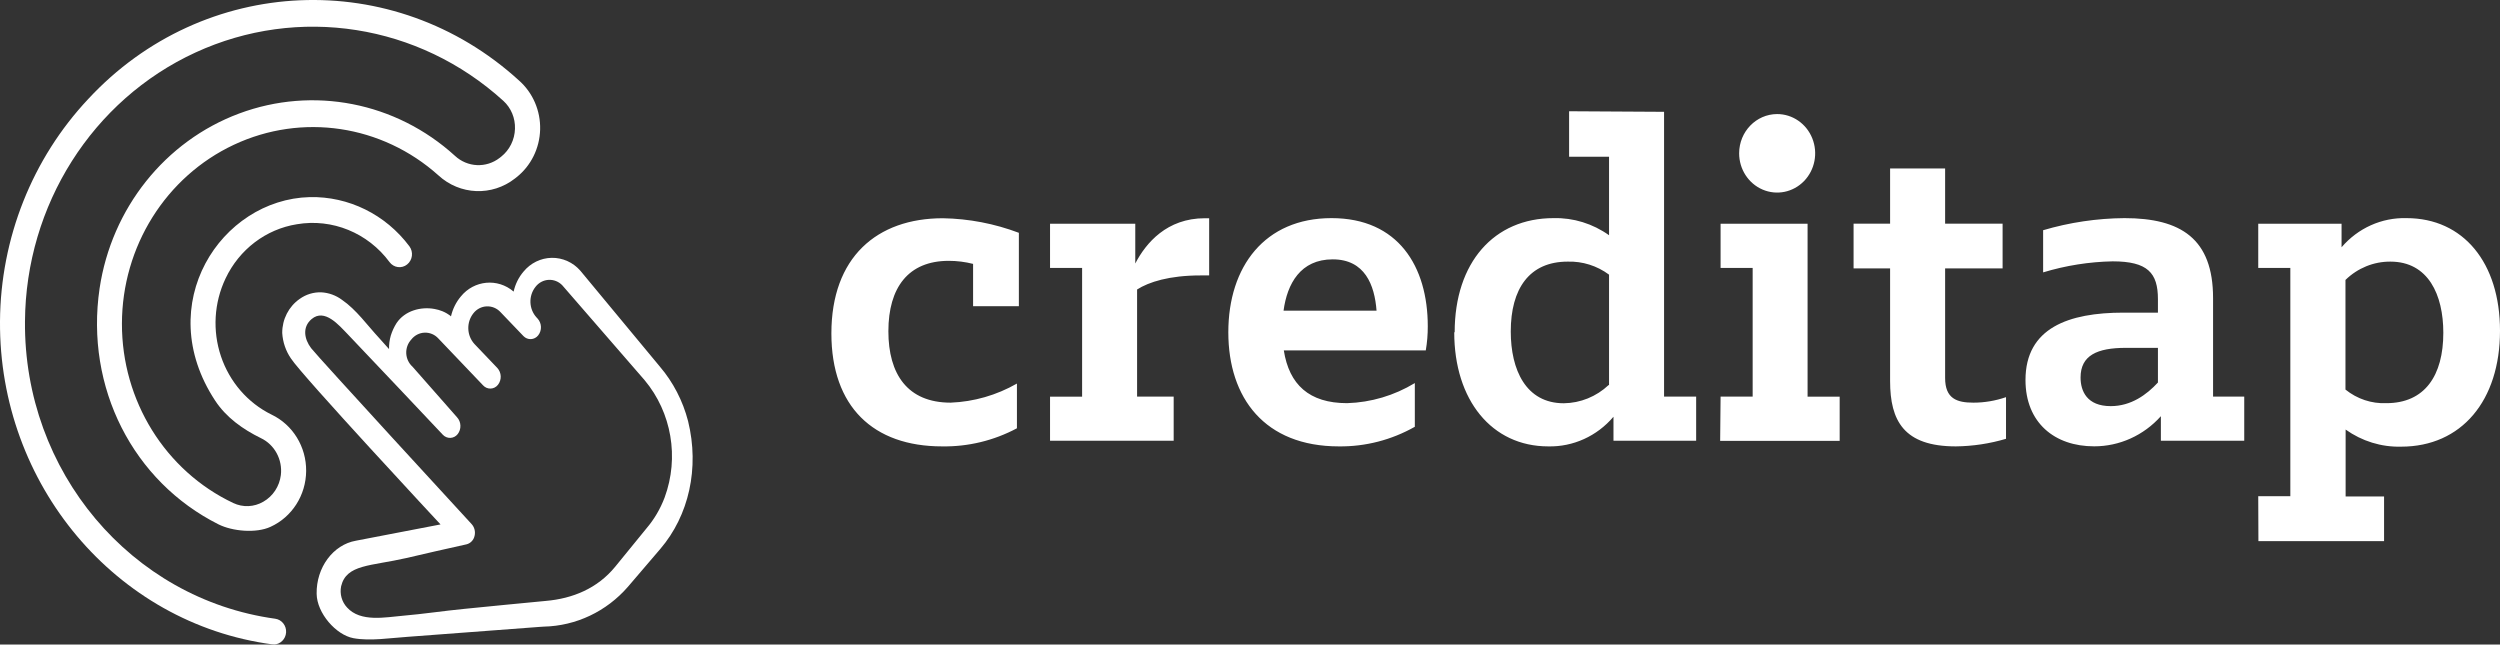
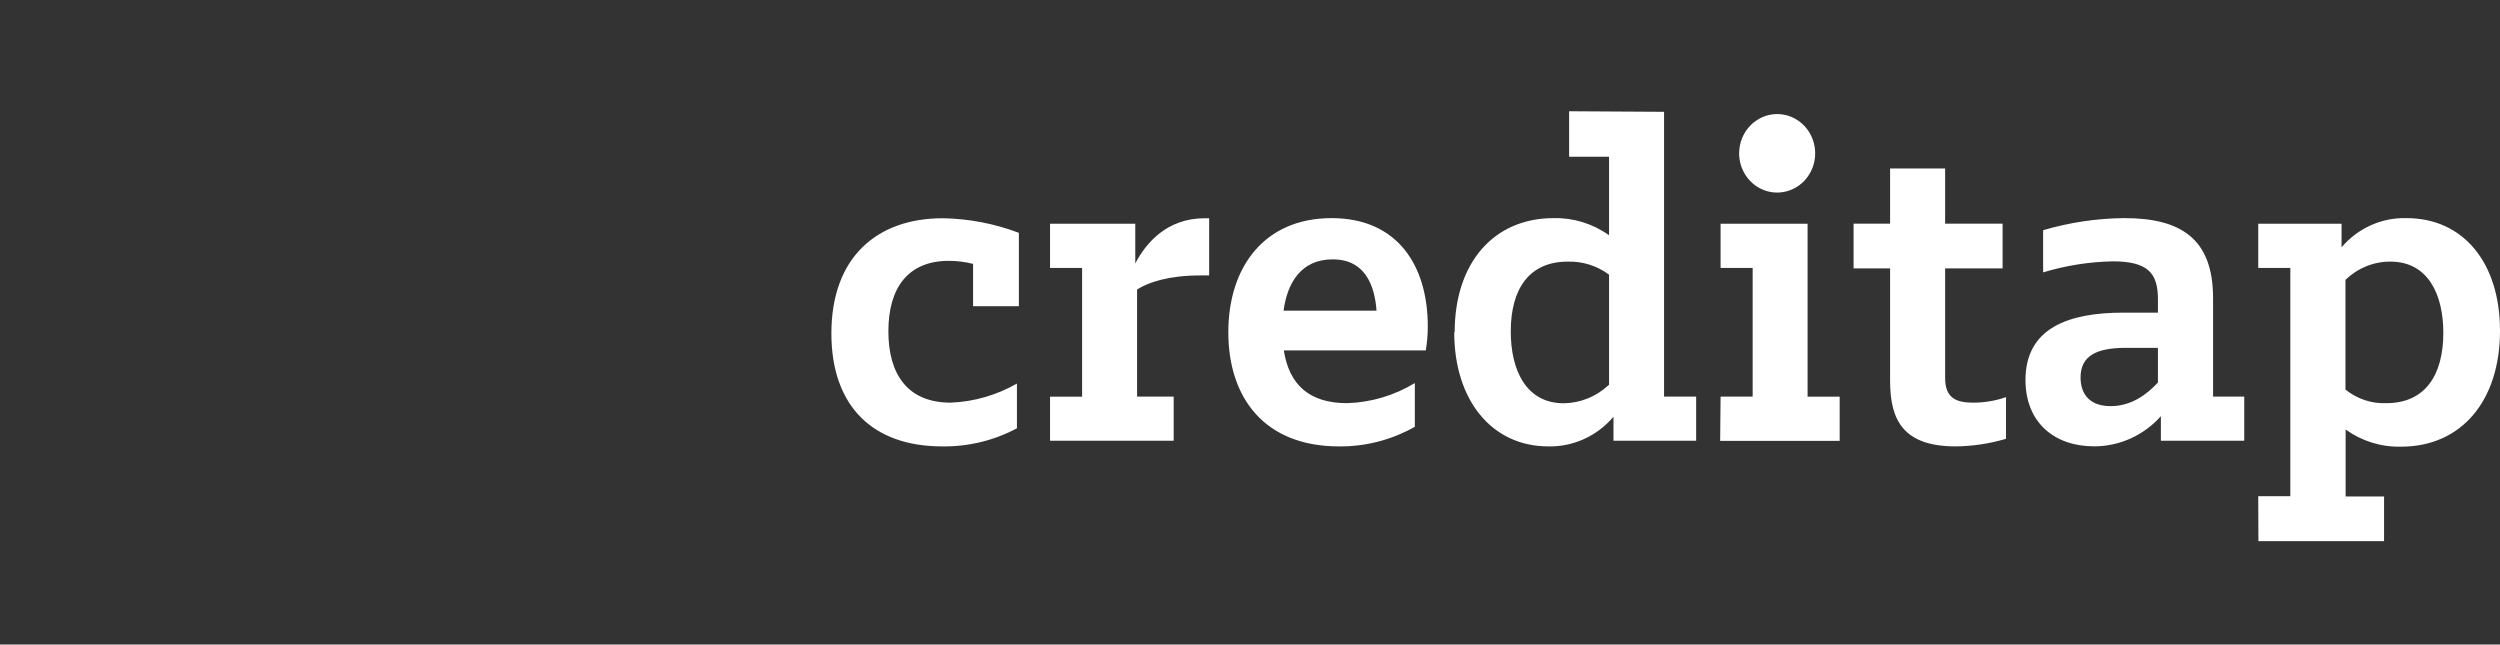
<svg xmlns="http://www.w3.org/2000/svg" width="128" height="33" viewBox="0 0 128 33" fill="none">
  <rect x="0" y="0" width="128" height="33" fill="#333333" stroke="none" />
-   <path d="M33.779 18.763L29.715 13.862C29.342 13.433 28.806 13.192 28.248 13.201C27.689 13.21 27.162 13.469 26.802 13.909C26.554 14.201 26.381 14.552 26.298 14.93C25.485 14.23 24.275 14.342 23.595 15.179C23.349 15.472 23.175 15.823 23.09 16.2C23.09 16.176 22.892 16.061 22.878 16.047C22.805 16.005 22.73 15.967 22.652 15.935C22.521 15.882 22.385 15.843 22.246 15.819C21.552 15.69 20.728 15.904 20.302 16.544C20.177 16.742 20.078 16.957 20.008 17.183C19.944 17.407 19.914 17.64 19.919 17.873C19.919 17.873 19.505 17.407 19.416 17.311C18.803 16.652 18.247 15.857 17.509 15.351C17.199 15.121 16.831 14.987 16.449 14.967C16.055 14.954 15.668 15.072 15.344 15.304C14.782 15.695 14.446 16.349 14.45 17.048C14.478 17.517 14.632 17.969 14.896 18.353C15.466 19.237 22.555 26.851 22.555 26.851L18.225 27.684C17.054 27.888 16.188 29.058 16.212 30.404C16.227 31.393 17.202 32.51 18.096 32.675C18.948 32.833 20.02 32.661 20.89 32.604C21.792 32.545 26.219 32.195 27.628 32.097C27.699 32.097 27.771 32.083 27.842 32.083C29.491 32.048 31.053 31.308 32.152 30.041L33.813 28.099C35.267 26.397 35.822 23.971 35.23 21.563C34.963 20.527 34.467 19.569 33.779 18.763ZM33.099 27.053L31.5 29.014C30.587 30.133 29.311 30.647 27.955 30.766C26.568 30.895 25.169 31.037 23.776 31.174C22.725 31.276 21.679 31.436 20.627 31.526C19.737 31.601 18.463 31.871 17.769 31.103C17.5 30.814 17.386 30.407 17.466 30.014C17.739 28.885 18.97 28.993 20.813 28.57C21.835 28.331 22.86 28.095 23.885 27.87C24.09 27.82 24.25 27.653 24.297 27.441C24.352 27.223 24.294 26.991 24.142 26.828C23.916 26.587 16.239 18.235 15.93 17.826C15.573 17.356 15.472 16.744 15.954 16.337C16.624 15.771 17.357 16.656 17.809 17.119C18.403 17.732 22.519 22.096 22.672 22.258C22.772 22.366 22.913 22.425 23.059 22.42C23.205 22.414 23.341 22.344 23.433 22.227C23.53 22.103 23.58 21.947 23.573 21.788C23.568 21.629 23.506 21.478 23.399 21.363L21.122 18.776C20.929 18.604 20.813 18.358 20.8 18.095C20.788 17.832 20.881 17.575 21.057 17.385C21.224 17.171 21.472 17.042 21.738 17.032C22.004 17.021 22.262 17.13 22.444 17.33L24.735 19.732C24.835 19.841 24.976 19.901 25.122 19.895C25.268 19.89 25.404 19.819 25.496 19.701C25.696 19.446 25.682 19.077 25.462 18.839L24.293 17.614C23.893 17.177 23.87 16.503 24.239 16.039C24.406 15.825 24.654 15.697 24.92 15.686C25.186 15.675 25.444 15.783 25.627 15.982L26.8 17.207C26.901 17.313 27.041 17.37 27.185 17.363C27.329 17.356 27.464 17.286 27.555 17.171C27.756 16.916 27.742 16.547 27.523 16.309L27.475 16.258C27.073 15.822 27.05 15.145 27.422 14.681C27.585 14.471 27.828 14.343 28.088 14.329C28.349 14.314 28.603 14.415 28.787 14.605L33 19.46C34.389 21.117 34.783 23.426 34.029 25.472C33.811 26.051 33.497 26.586 33.099 27.053Z" fill="white" />
-   <path d="M14.013 32.99H13.93C5.932 31.918 -0.057 24.802 0 16.448C0.03 12.199 1.647 8.125 4.515 5.072C10.423 -1.302 20.163 -1.723 26.569 4.118C27.28 4.743 27.68 5.667 27.655 6.63C27.63 7.593 27.185 8.493 26.442 9.079L26.367 9.138C25.191 10.059 23.546 9.991 22.445 8.977C19.554 6.389 15.463 5.777 11.977 7.411C8.491 9.045 6.25 12.624 6.243 16.571C6.235 20.517 8.462 24.106 11.942 25.754C12.435 25.989 13.007 25.964 13.48 25.689C13.975 25.408 14.309 24.9 14.38 24.322C14.473 23.53 14.059 22.765 13.355 22.431C12.438 21.982 11.581 21.375 11.013 20.508C7.765 15.567 11.322 10.21 15.852 10.092C17.847 10.046 19.743 10.981 20.961 12.61C21.177 12.901 21.125 13.317 20.844 13.541C20.71 13.649 20.539 13.697 20.371 13.674C20.202 13.652 20.049 13.56 19.946 13.421C18.835 11.92 17.01 11.174 15.202 11.481C13.616 11.733 12.251 12.771 11.548 14.258C10.957 15.502 10.873 16.937 11.314 18.245C11.755 19.553 12.684 20.626 13.896 21.224C14.99 21.744 15.686 22.875 15.675 24.116C15.665 25.357 14.949 26.476 13.847 26.975C13.117 27.312 11.902 27.206 11.183 26.845C6.823 24.655 4.35 19.856 5.099 14.767C5.713 10.661 8.452 7.228 12.242 5.813C16.032 4.399 20.269 5.228 23.291 7.976C23.932 8.573 24.894 8.617 25.584 8.082L25.659 8.023C26.091 7.68 26.351 7.155 26.367 6.594C26.386 6.049 26.168 5.525 25.772 5.164C21.44 1.227 15.275 0.261 10.002 2.691C4.73 5.121 1.32 10.501 1.279 16.454C1.213 24.133 6.706 30.66 14.092 31.679C14.427 31.726 14.67 32.032 14.648 32.379C14.626 32.727 14.347 32.998 14.009 33L14.013 32.99Z" fill="white" />
  <path d="M42.567 17.069C42.567 13.183 44.886 11.174 48.278 11.174C49.605 11.197 50.919 11.449 52.166 11.92V15.679H49.822V13.511C49.414 13.407 48.996 13.355 48.576 13.355C46.507 13.355 45.485 14.721 45.485 16.959C45.485 19.149 46.457 20.616 48.675 20.616C49.864 20.569 51.026 20.234 52.067 19.638V21.928C50.883 22.559 49.566 22.877 48.234 22.855C44.711 22.855 42.567 20.823 42.567 17.069ZM53.762 20.311H55.404V13.717H53.762V11.456H58.126V13.491C58.673 12.437 59.747 11.174 61.685 11.174H61.909V14.102H61.46C59.867 14.102 58.819 14.438 58.219 14.822V20.305H60.092V22.566H53.762V20.311ZM62.89 17.013C62.89 13.641 64.76 11.168 68.174 11.168C71.588 11.168 73.102 13.641 73.102 16.702C73.104 17.117 73.07 17.531 73 17.94H65.731C66.005 19.689 67.026 20.642 68.973 20.642C70.194 20.605 71.386 20.251 72.439 19.613V21.851C71.247 22.526 69.907 22.871 68.549 22.855C64.76 22.855 62.89 20.384 62.89 17.013ZM65.718 15.905H70.479C70.38 14.593 69.882 13.279 68.234 13.279C66.586 13.279 65.904 14.526 65.718 15.905ZM74.479 17.013C74.479 13.435 76.499 11.168 79.541 11.168C80.554 11.143 81.549 11.45 82.383 12.044V8.025H80.338V5.696L85.2 5.725V20.305H86.843V22.566H82.61V21.337C81.769 22.328 80.546 22.884 79.27 22.855C76.379 22.855 74.457 20.486 74.457 17.013H74.479ZM82.383 19.715V14.062C81.767 13.606 81.024 13.372 80.266 13.395C78.298 13.395 77.351 14.786 77.351 16.973C77.351 18.932 78.123 20.647 80.067 20.647C80.916 20.637 81.732 20.305 82.361 19.715H82.383ZM88.094 20.305H89.736V13.717H88.094V11.456H92.548V20.311H94.191V22.572H88.072L88.094 20.305ZM90.988 5.84C91.775 5.839 92.486 6.328 92.788 7.08C93.09 7.831 92.924 8.696 92.367 9.271C91.81 9.846 90.972 10.018 90.244 9.706C89.516 9.394 89.043 8.66 89.044 7.847C89.047 6.74 89.915 5.844 90.988 5.84ZM96.773 19.508V13.743H94.903V11.451H96.773V8.624H99.59V11.451H102.533V13.743H99.59V19.353C99.59 20.41 100.189 20.616 101.038 20.616C101.606 20.616 102.17 20.52 102.708 20.334V22.467C101.873 22.715 101.009 22.845 100.14 22.855C97.476 22.855 96.773 21.543 96.773 19.508ZM103.705 19.457C103.705 16.781 105.925 16.007 108.718 16.007H110.486V15.314C110.486 13.975 109.963 13.381 108.167 13.381C106.962 13.405 105.765 13.595 104.608 13.946V11.787C105.963 11.387 107.364 11.179 108.772 11.168C111.663 11.168 113.309 12.225 113.309 15.26V20.305H114.905V22.566H110.637V21.309C109.757 22.294 108.518 22.854 107.22 22.852C105.2 22.855 103.705 21.645 103.705 19.457ZM110.486 19.585V17.81H108.844C107.373 17.81 106.525 18.197 106.525 19.327C106.525 20.023 106.85 20.794 108.071 20.794C109.115 20.794 109.914 20.204 110.486 19.585ZM115.622 25.404H117.265V13.717H115.622V11.456H119.888V12.66C120.727 11.679 121.944 11.133 123.212 11.168C126.13 11.168 128 13.46 128 16.934C128 20.512 126.029 22.869 122.938 22.869C121.924 22.895 120.929 22.588 120.096 21.993V25.418H122.064V27.707H115.631L115.622 25.404ZM120.088 14.333V19.946C120.684 20.427 121.426 20.674 122.182 20.642C124.151 20.642 125.098 19.229 125.098 17.038C125.098 15.091 124.326 13.395 122.39 13.395C121.534 13.389 120.709 13.726 120.088 14.333Z" fill="white" />
</svg>